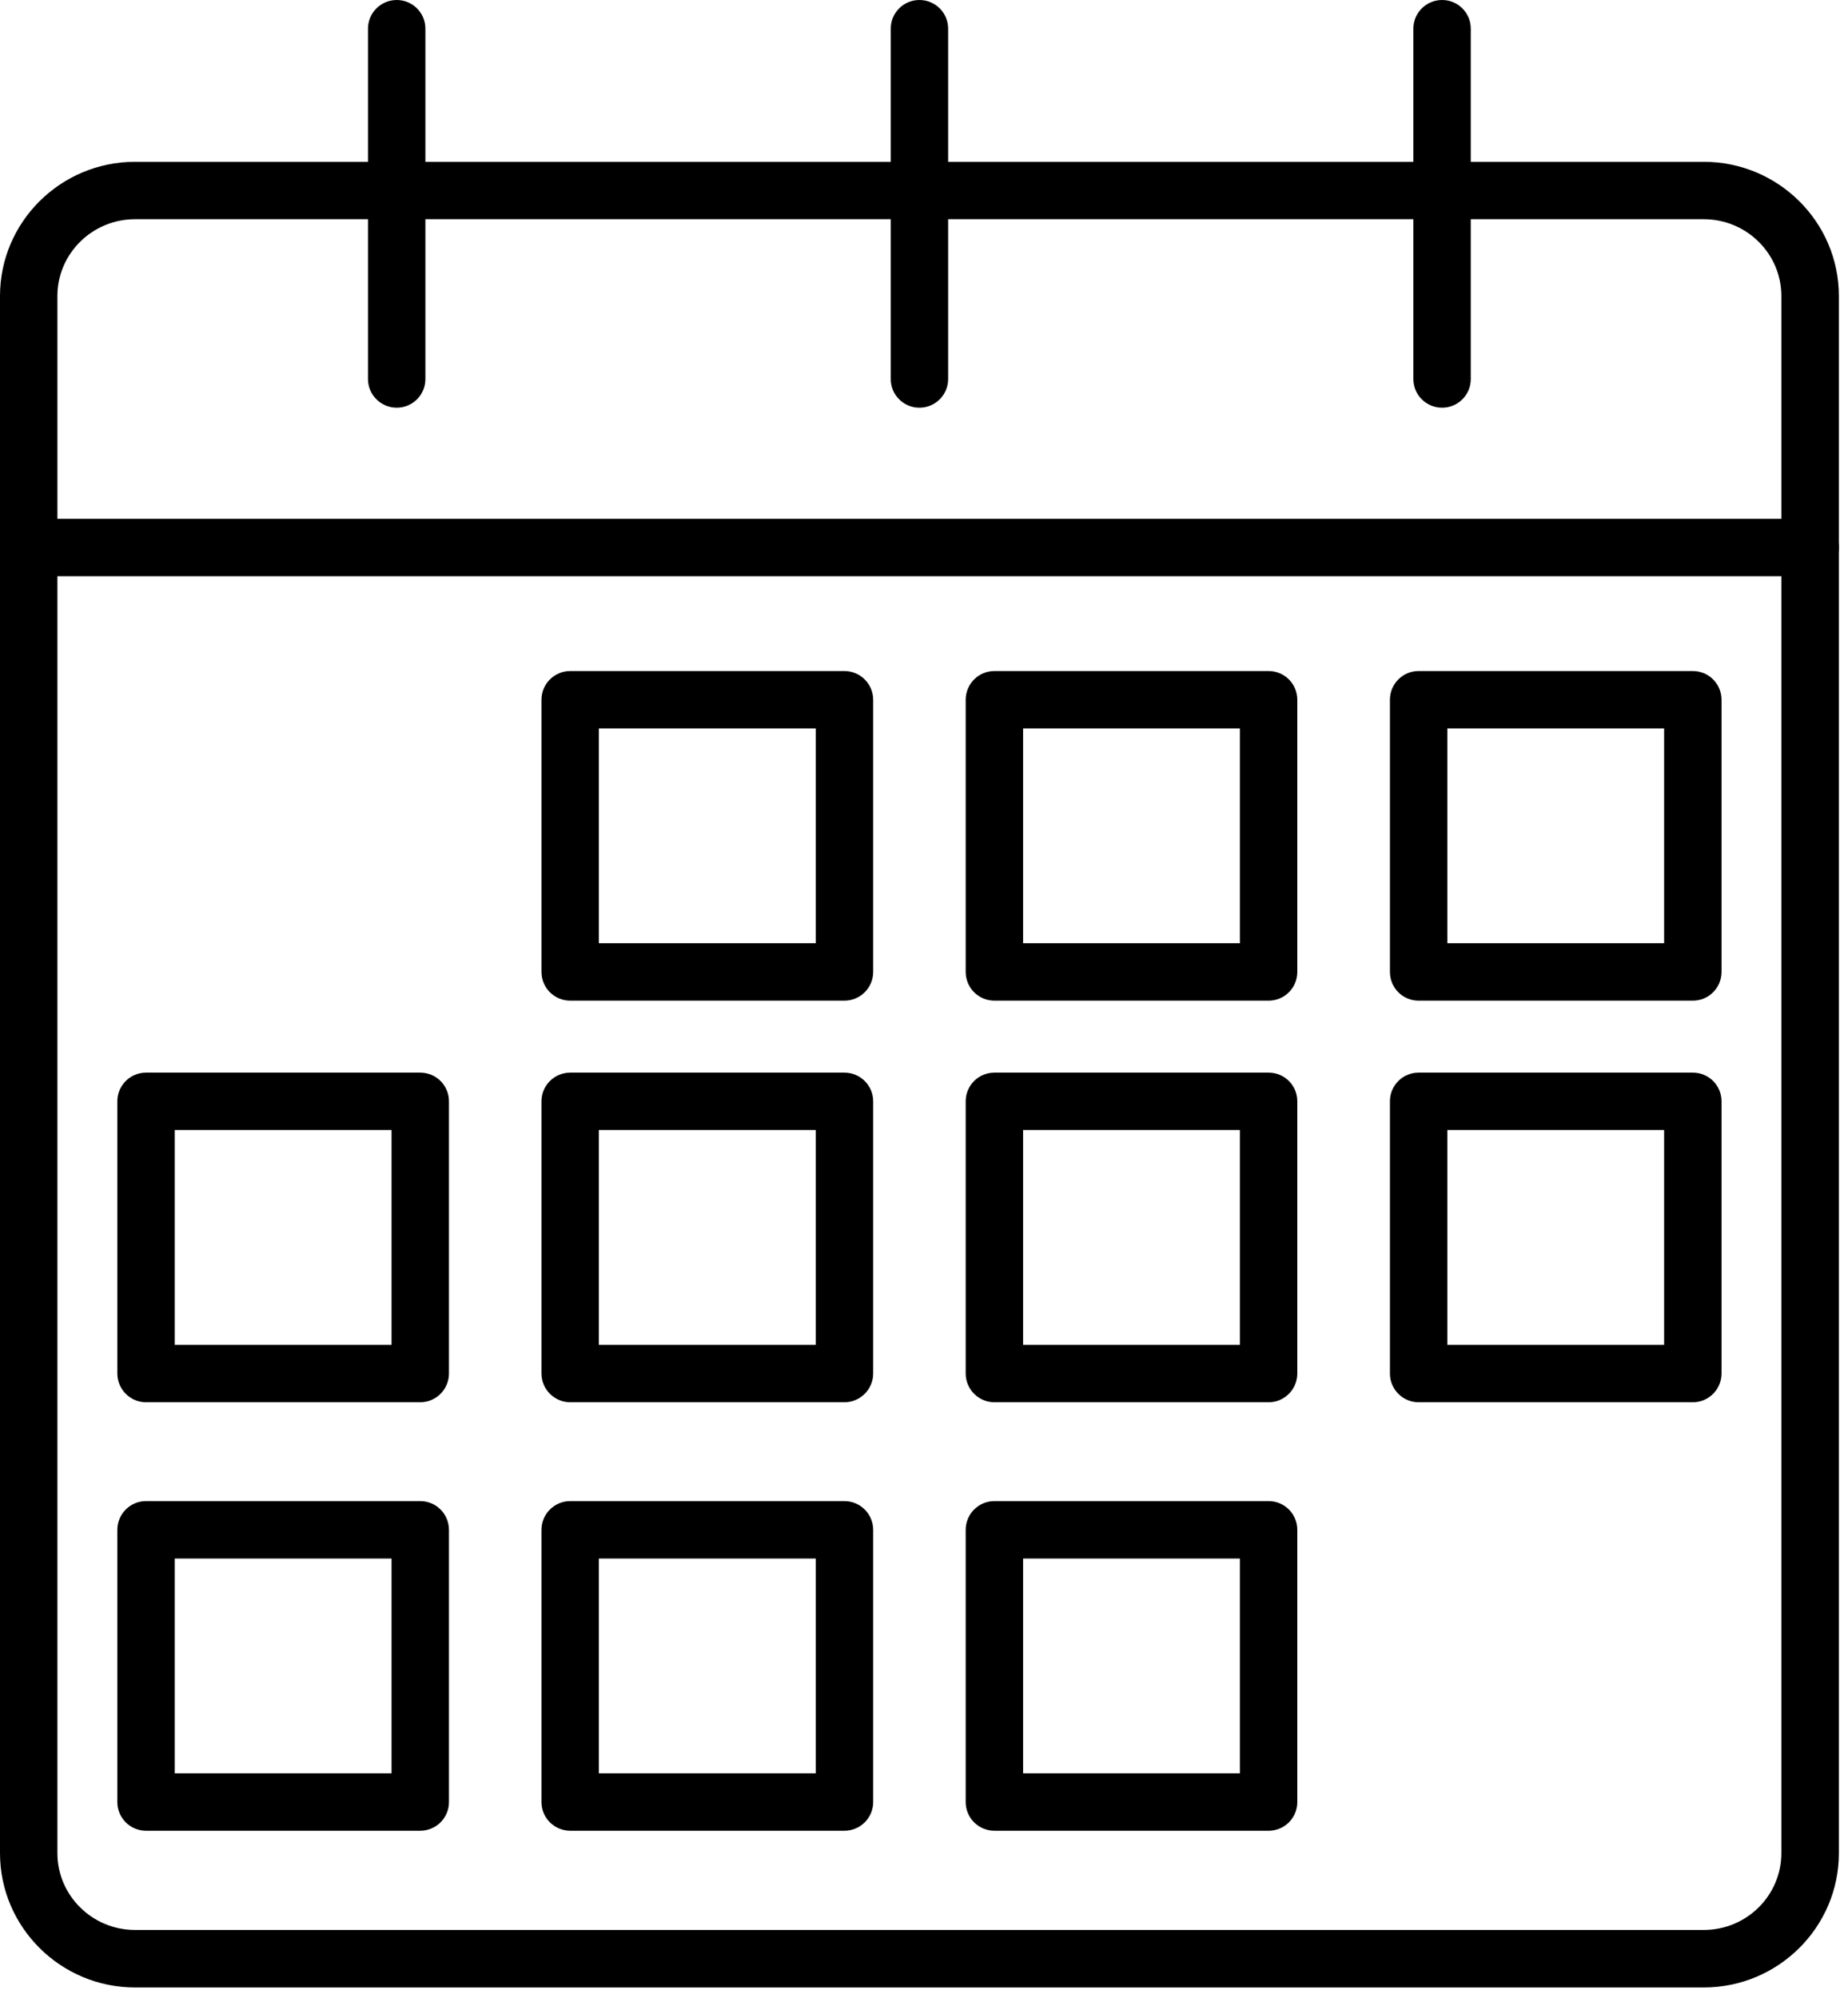
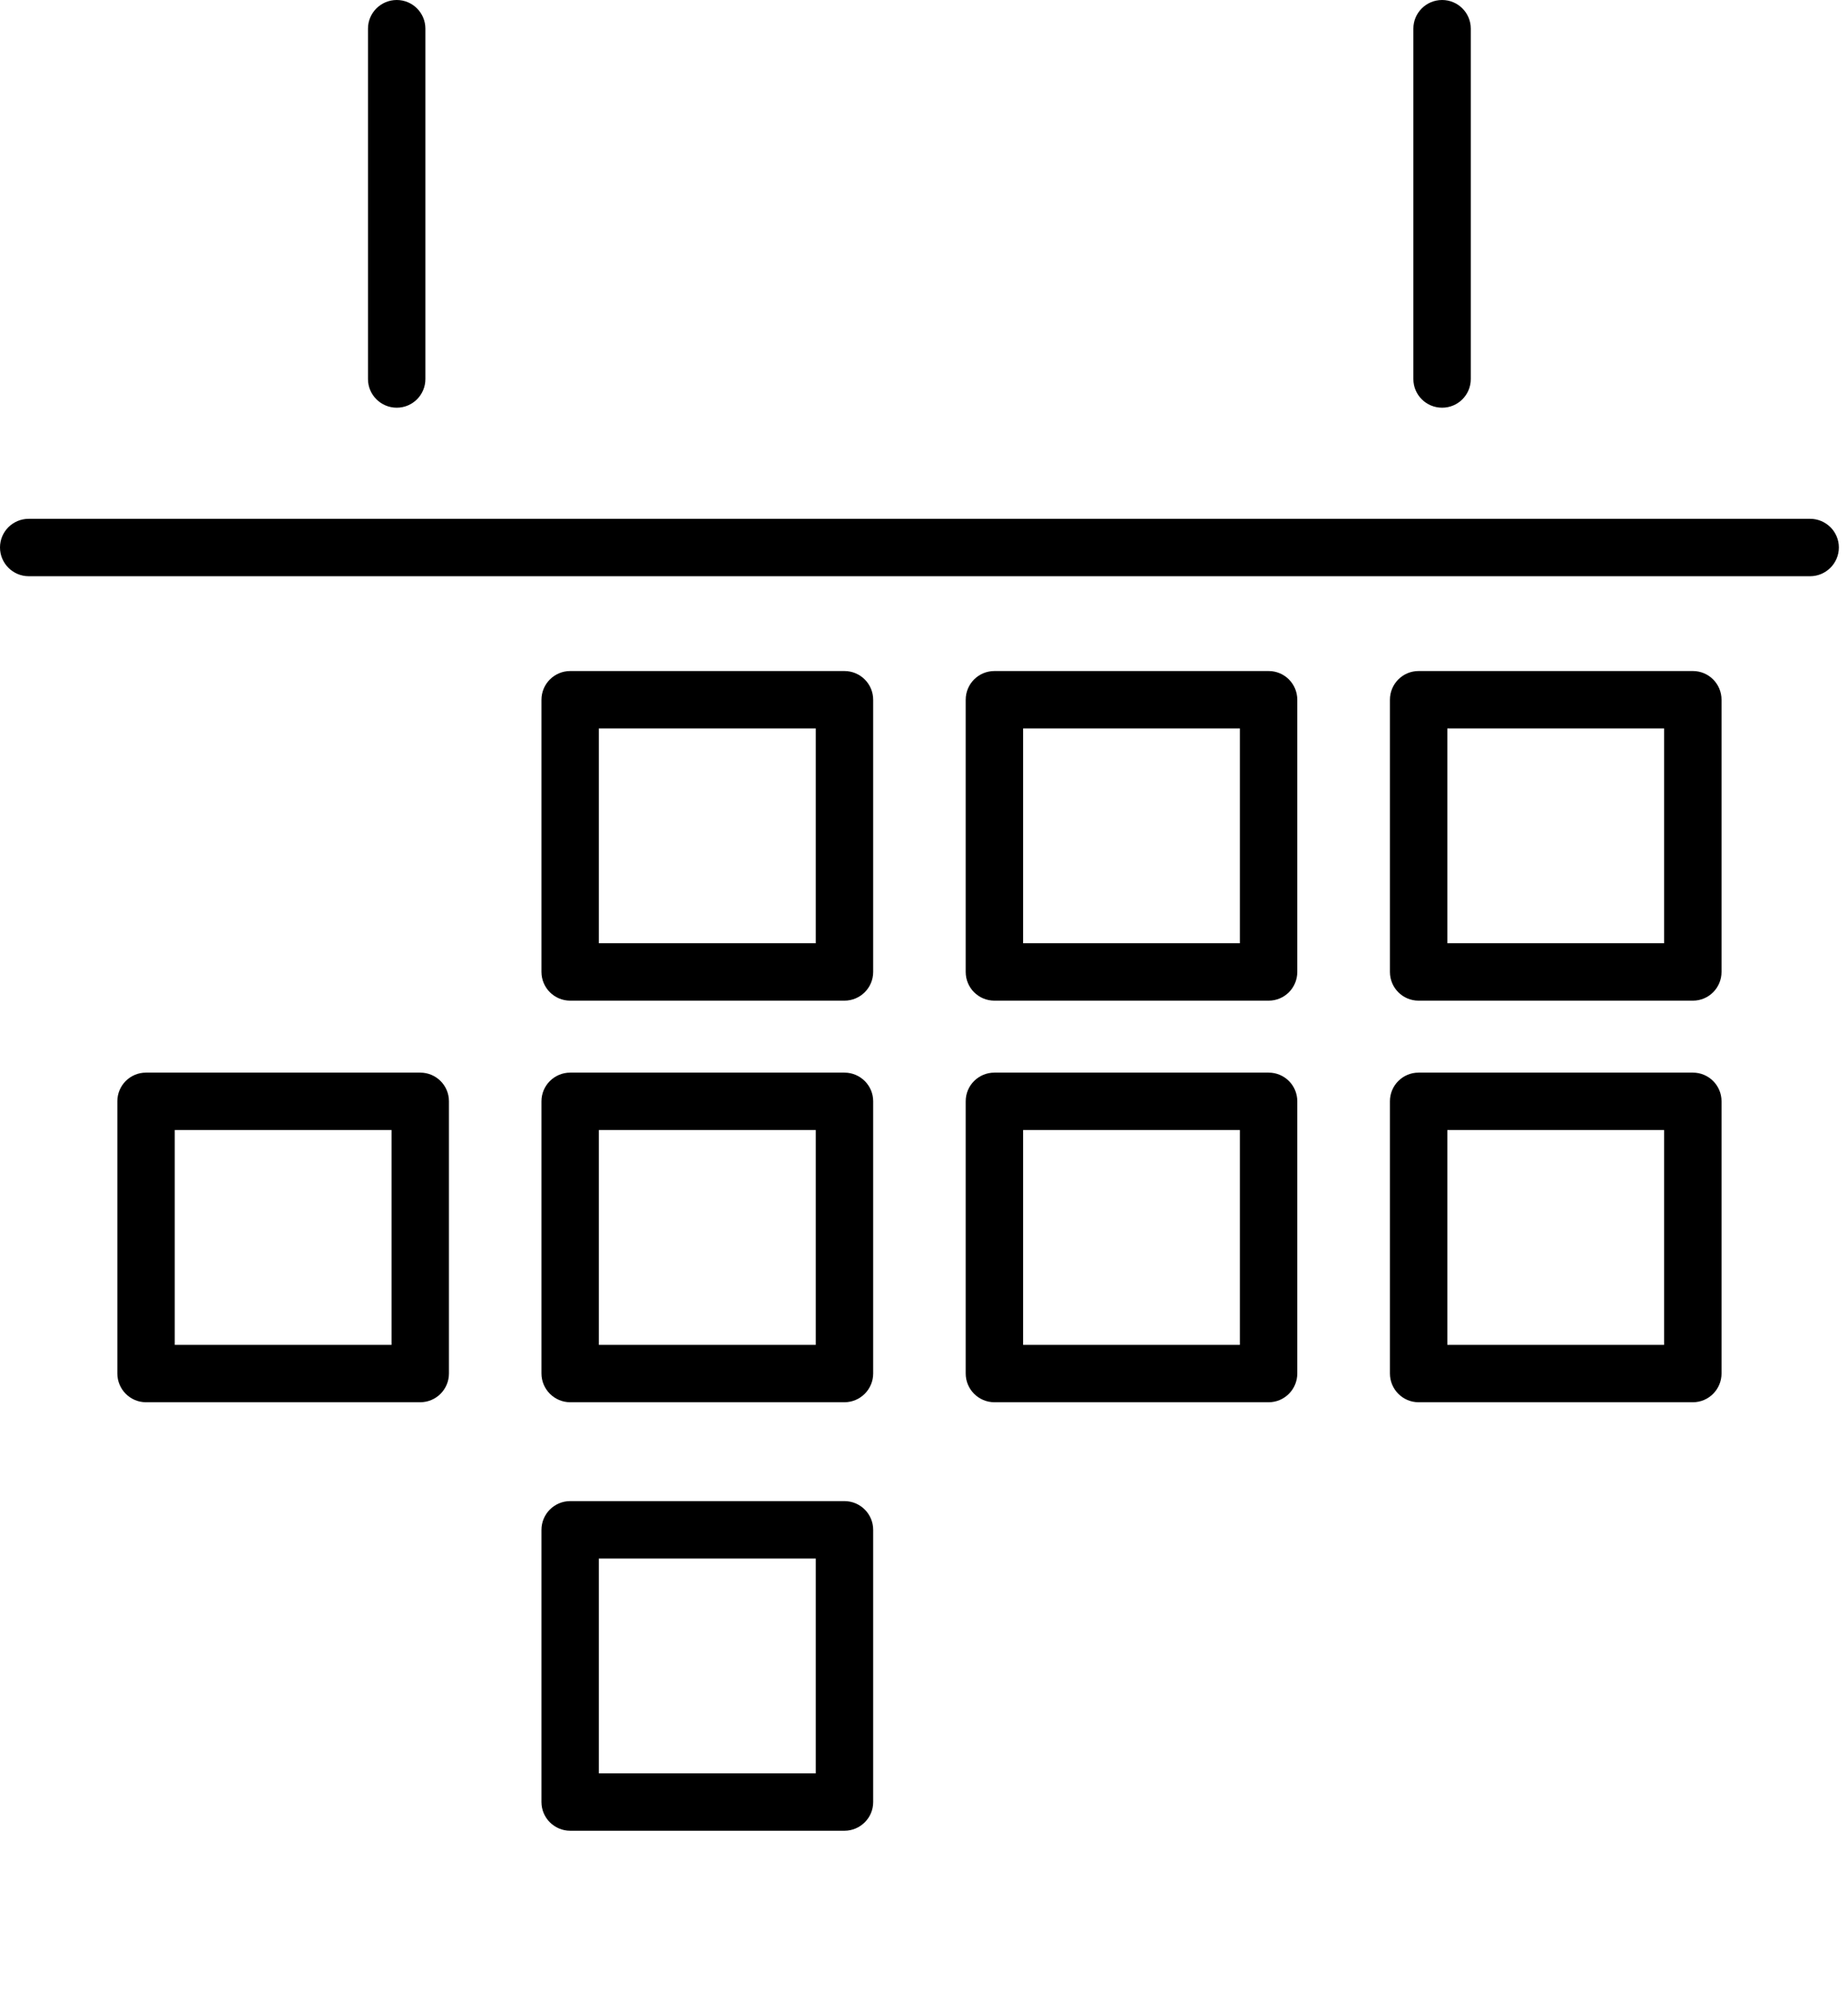
<svg xmlns="http://www.w3.org/2000/svg" width="100%" height="100%" viewBox="0 0 160 173" version="1.1" xml:space="preserve" style="fill-rule:evenodd;clip-rule:evenodd;stroke-linejoin:round;stroke-miterlimit:2;">
  <g transform="matrix(1,0,0,1,-2078.43,-1352.19)">
    <g id="icon-calendar">
-       <path d="M2232.66,1512.64C2232.66,1516.31 2229.65,1519.29 2225.94,1519.29L2090.12,1519.29C2086.42,1519.29 2083.4,1516.31 2083.4,1512.64L2083.4,1377.82C2083.4,1374.15 2086.42,1371.17 2090.12,1371.17L2225.94,1371.17C2229.65,1371.17 2232.66,1374.15 2232.66,1377.82L2232.66,1512.64ZM2225.94,1366.2L2090.12,1366.2C2083.68,1366.2 2078.43,1371.41 2078.43,1377.82L2078.43,1512.64C2078.43,1519.05 2083.68,1524.27 2090.12,1524.27L2225.94,1524.27C2232.39,1524.27 2237.64,1519.05 2237.64,1512.64L2237.64,1377.82C2237.64,1371.41 2232.39,1366.2 2225.94,1366.2Z" style="fill-rule:nonzero;" />
      <path d="M2235.15,1397.11L2080.92,1397.11C2079.54,1397.11 2078.43,1398.22 2078.43,1399.59C2078.43,1400.96 2079.54,1402.08 2080.92,1402.08L2235.15,1402.08C2236.52,1402.08 2237.64,1400.96 2237.64,1399.59C2237.64,1398.22 2236.52,1397.11 2235.15,1397.11Z" style="fill-rule:nonzero;" />
      <path d="M2112.78,1352.19C2111.41,1352.19 2110.29,1353.3 2110.29,1354.67L2110.29,1385.01C2110.29,1386.38 2111.41,1387.49 2112.78,1387.49C2114.15,1387.49 2115.26,1386.38 2115.26,1385.01L2115.26,1354.67C2115.26,1353.3 2114.15,1352.19 2112.78,1352.19Z" style="fill-rule:nonzero;" />
-       <path d="M2158.03,1352.19C2156.66,1352.19 2155.55,1353.3 2155.55,1354.67L2155.55,1385.01C2155.55,1386.38 2156.66,1387.49 2158.03,1387.49C2159.41,1387.49 2160.52,1386.38 2160.52,1385.01L2160.52,1354.67C2160.52,1353.3 2159.41,1352.19 2158.03,1352.19Z" style="fill-rule:nonzero;" />
      <path d="M2203.29,1352.19C2201.91,1352.19 2200.8,1353.3 2200.8,1354.67L2200.8,1385.01C2200.8,1386.38 2201.91,1387.49 2203.29,1387.49C2204.66,1387.49 2205.77,1386.38 2205.77,1385.01L2205.77,1354.67C2205.77,1353.3 2204.66,1352.19 2203.29,1352.19Z" style="fill-rule:nonzero;" />
      <path d="M2149.06,1433.86L2130.28,1433.86L2130.28,1415.26L2149.06,1415.26L2149.06,1433.86ZM2151.54,1410.29L2127.8,1410.29C2126.43,1410.29 2125.31,1411.4 2125.31,1412.78L2125.31,1436.34C2125.31,1437.72 2126.43,1438.83 2127.8,1438.83L2151.54,1438.83C2152.91,1438.83 2154.03,1437.72 2154.03,1436.34L2154.03,1412.78C2154.03,1411.4 2152.91,1410.29 2151.54,1410.29Z" style="fill-rule:nonzero;" />
      <path d="M2185.78,1433.86L2167.01,1433.86L2167.01,1415.26L2185.78,1415.26L2185.78,1433.86ZM2188.27,1410.29L2164.53,1410.29C2163.15,1410.29 2162.04,1411.4 2162.04,1412.78L2162.04,1436.34C2162.04,1437.72 2163.15,1438.83 2164.53,1438.83L2188.27,1438.83C2189.64,1438.83 2190.75,1437.72 2190.75,1436.34L2190.75,1412.78C2190.75,1411.4 2189.64,1410.29 2188.27,1410.29Z" style="fill-rule:nonzero;" />
      <path d="M2222.51,1433.86L2203.74,1433.86L2203.74,1415.26L2222.51,1415.26L2222.51,1433.86ZM2225,1410.29L2201.25,1410.29C2199.88,1410.29 2198.77,1411.4 2198.77,1412.78L2198.77,1436.34C2198.77,1437.72 2199.88,1438.83 2201.25,1438.83L2225,1438.83C2226.37,1438.83 2227.48,1437.72 2227.48,1436.34L2227.48,1412.78C2227.48,1411.4 2226.37,1410.29 2225,1410.29Z" style="fill-rule:nonzero;" />
      <path d="M2112.33,1468.63L2093.56,1468.63L2093.56,1450.03L2112.33,1450.03L2112.33,1468.63ZM2114.81,1445.06L2091.07,1445.06C2089.7,1445.06 2088.59,1446.17 2088.59,1447.54L2088.59,1471.11C2088.59,1472.48 2089.7,1473.6 2091.07,1473.6L2114.81,1473.6C2116.19,1473.6 2117.3,1472.48 2117.3,1471.11L2117.3,1447.54C2117.3,1446.17 2116.19,1445.06 2114.81,1445.06Z" style="fill-rule:nonzero;" />
      <path d="M2149.06,1468.63L2130.28,1468.63L2130.28,1450.03L2149.06,1450.03L2149.06,1468.63ZM2151.54,1445.06L2127.8,1445.06C2126.43,1445.06 2125.31,1446.17 2125.31,1447.54L2125.31,1471.11C2125.31,1472.48 2126.43,1473.6 2127.8,1473.6L2151.54,1473.6C2152.91,1473.6 2154.03,1472.48 2154.03,1471.11L2154.03,1447.54C2154.03,1446.17 2152.91,1445.06 2151.54,1445.06Z" style="fill-rule:nonzero;" />
      <path d="M2185.78,1468.63L2167.01,1468.63L2167.01,1450.03L2185.78,1450.03L2185.78,1468.63ZM2188.27,1445.06L2164.53,1445.06C2163.15,1445.06 2162.04,1446.17 2162.04,1447.54L2162.04,1471.11C2162.04,1472.48 2163.15,1473.6 2164.53,1473.6L2188.27,1473.6C2189.64,1473.6 2190.75,1472.48 2190.75,1471.11L2190.75,1447.54C2190.75,1446.17 2189.64,1445.06 2188.27,1445.06Z" style="fill-rule:nonzero;" />
      <path d="M2222.51,1468.63L2203.74,1468.63L2203.74,1450.03L2222.51,1450.03L2222.51,1468.63ZM2225,1445.06L2201.25,1445.06C2199.88,1445.06 2198.77,1446.17 2198.77,1447.54L2198.77,1471.11C2198.77,1472.48 2199.88,1473.6 2201.25,1473.6L2225,1473.6C2226.37,1473.6 2227.48,1472.48 2227.48,1471.11L2227.48,1447.54C2227.48,1446.17 2226.37,1445.06 2225,1445.06Z" style="fill-rule:nonzero;" />
-       <path d="M2112.33,1505.73L2093.56,1505.73L2093.56,1487.13L2112.33,1487.13L2112.33,1505.73ZM2114.81,1482.16L2091.07,1482.16C2089.7,1482.16 2088.59,1483.27 2088.59,1484.65L2088.59,1508.22C2088.59,1509.59 2089.7,1510.7 2091.07,1510.7L2114.81,1510.7C2116.19,1510.7 2117.3,1509.59 2117.3,1508.22L2117.3,1484.65C2117.3,1483.27 2116.19,1482.16 2114.81,1482.16Z" style="fill-rule:nonzero;" />
      <path d="M2149.06,1505.73L2130.28,1505.73L2130.28,1487.13L2149.06,1487.13L2149.06,1505.73ZM2151.54,1482.16L2127.8,1482.16C2126.43,1482.16 2125.31,1483.27 2125.31,1484.65L2125.31,1508.22C2125.31,1509.59 2126.43,1510.7 2127.8,1510.7L2151.54,1510.7C2152.91,1510.7 2154.03,1509.59 2154.03,1508.22L2154.03,1484.65C2154.03,1483.27 2152.91,1482.16 2151.54,1482.16Z" style="fill-rule:nonzero;" />
-       <path d="M2185.78,1505.73L2167.01,1505.73L2167.01,1487.13L2185.78,1487.13L2185.78,1505.73ZM2188.27,1482.16L2164.53,1482.16C2163.15,1482.16 2162.04,1483.27 2162.04,1484.65L2162.04,1508.22C2162.04,1509.59 2163.15,1510.7 2164.53,1510.7L2188.27,1510.7C2189.64,1510.7 2190.75,1509.59 2190.75,1508.22L2190.75,1484.65C2190.75,1483.27 2189.64,1482.16 2188.27,1482.16Z" style="fill-rule:nonzero;" />
    </g>
  </g>
</svg>